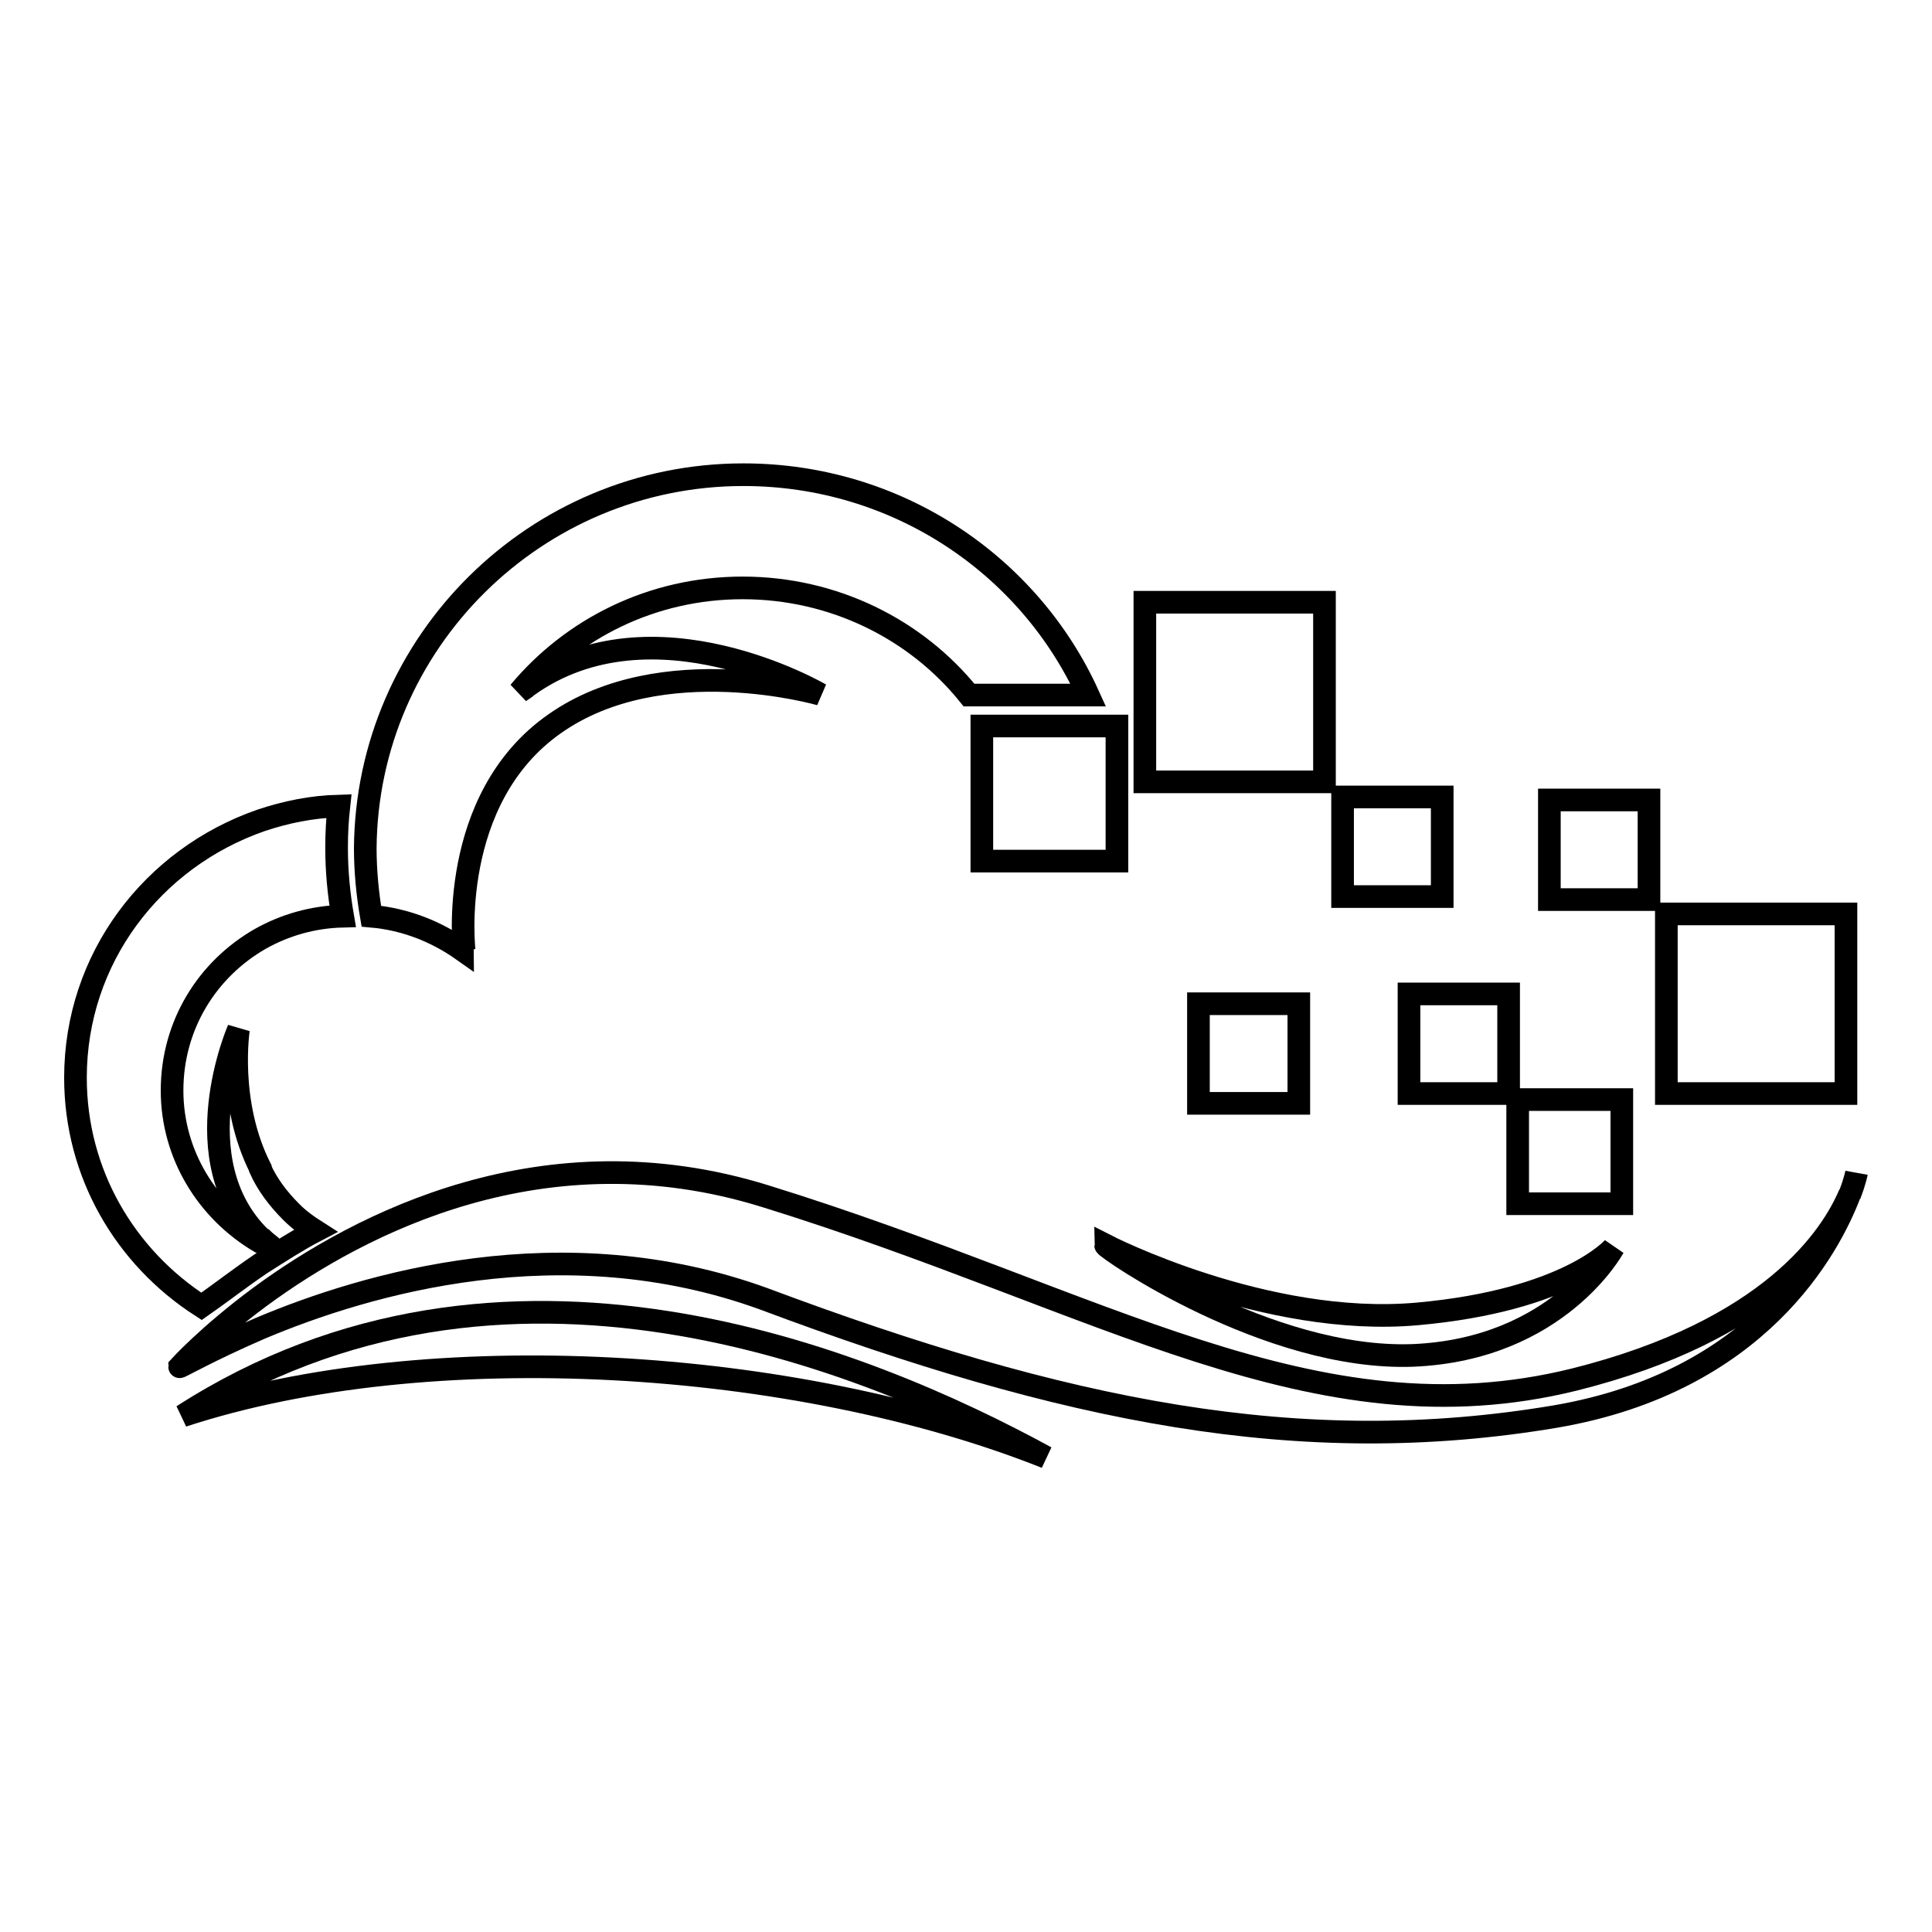
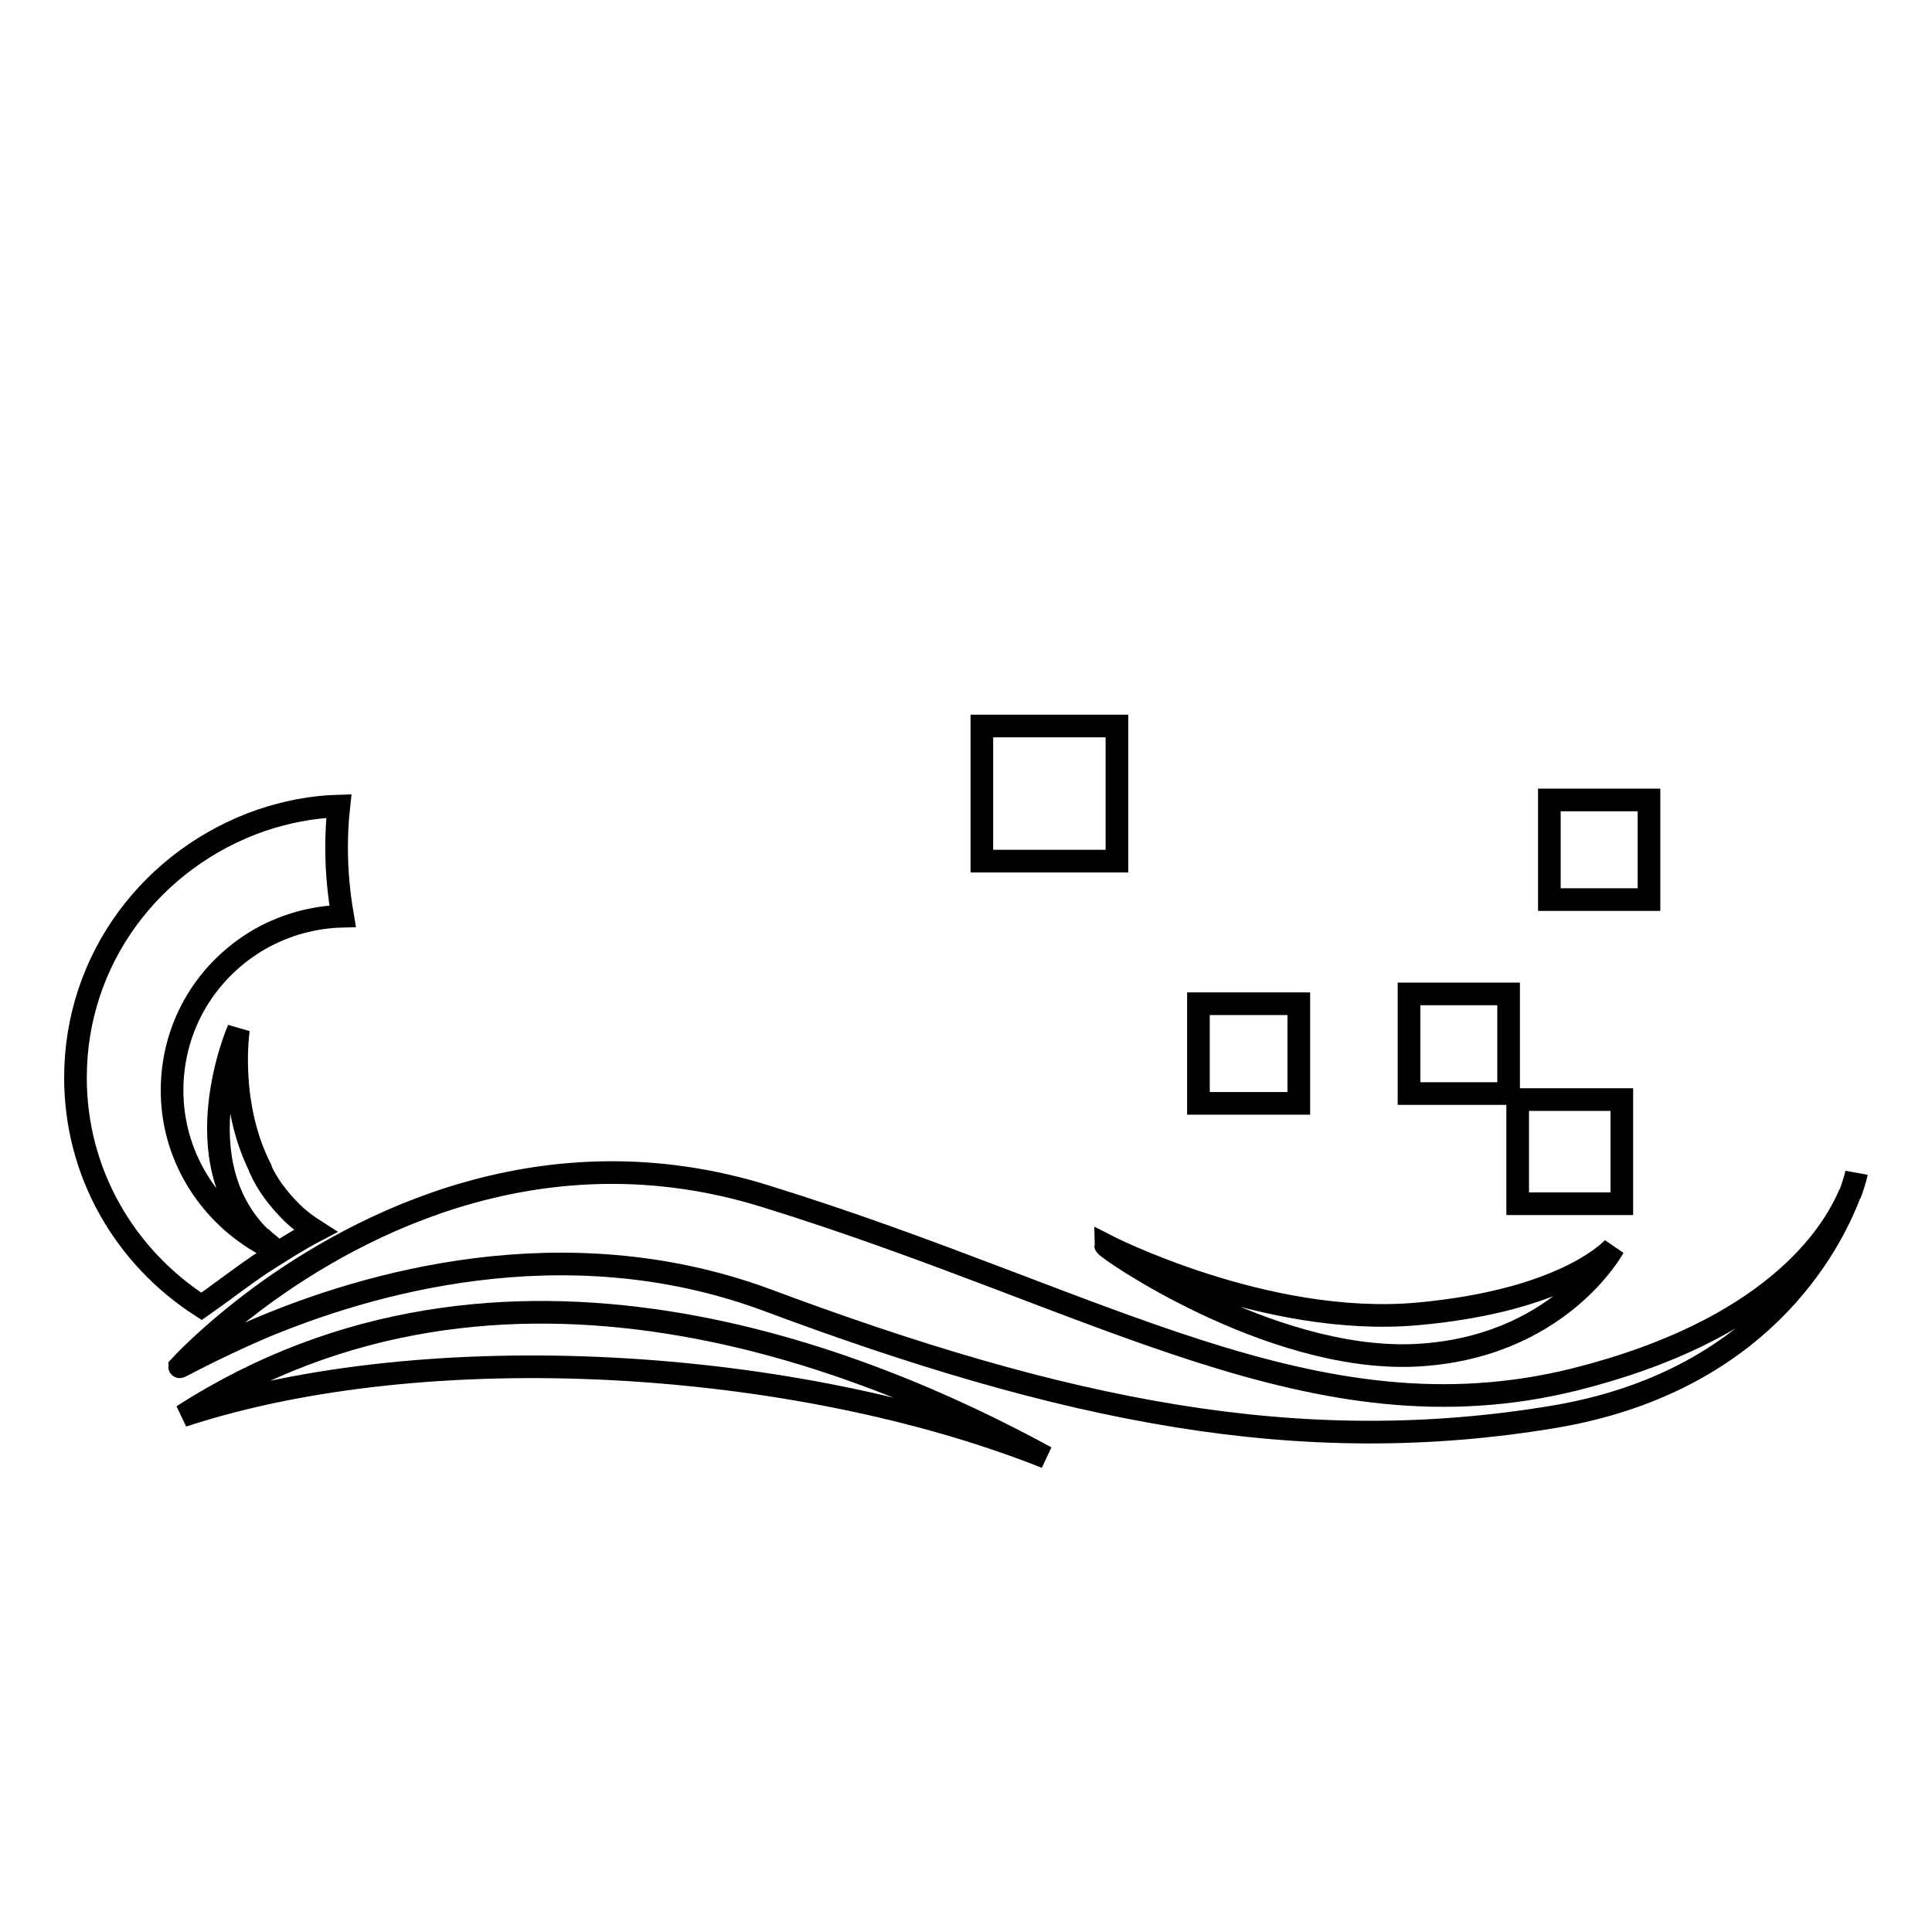
<svg xmlns="http://www.w3.org/2000/svg" version="1.1" x="0px" y="0px" viewBox="0 0 256 256" enable-background="new 0 0 256 256" xml:space="preserve">
  <g>
    <g>
      <path stroke-width="3" fill-opacity="0" stroke="#000000" d="M24.2,187.6c32.6-10.7,81.2-7.7,114.4,5.5C114.6,180,66.6,160.3,24.2,187.6z" />
      <path stroke-width="3" fill-opacity="0" stroke="#000000" d="M34.5,167.5c2.5-1.6,5-3.2,7.3-4.4c-1.1-0.7-2.2-1.5-3.2-2.5c-1.8-1.8-3.2-3.7-4.1-5.7v-0.1c-4.4-8.7-2.9-18.4-2.9-18.4S24,153.7,34.5,164v0.1l0.3,0.1c0.4,0.4,1,0.8,1.4,1.2c-0.6-0.3-1.1-0.6-1.7-0.8c-7-4.1-11.7-11.6-11.7-20.1c0-8.7,4.7-16.1,11.7-20.1c3.2-1.8,6.9-2.9,10.9-3c-0.5-2.9-0.8-5.9-0.8-9.1c0-1.9,0.1-3.7,0.3-5.5c-3.6,0.1-7,0.8-10.3,1.9C20.2,113.7,10,127,10,142.8c0,12.7,6.6,23.8,16.7,30.3C29,171.5,31.7,169.4,34.5,167.5L34.5,167.5z" />
-       <path stroke-width="3" fill-opacity="0" stroke="#000000" d="M61.3,125.9c0-0.3-0.1-0.4-0.1-0.7c0.1,0.4,0.3,0.7,0.3,0.7s-2.3-20,12-30c14.2-10,35.2-3.9,35.2-3.9S86.5,79,69.9,90.9c-0.3,0.3-0.7,0.5-1.1,0.8c7-8.4,17.6-13.8,29.6-13.8c12.1,0,23,5.5,30,14.2h15.8c-7.8-17.2-25.3-29.2-45.7-29.2c-27.5,0-49.9,22.2-50.1,49.5c0,3,0.3,6.1,0.8,9C53.8,121.8,57.9,123.5,61.3,125.9L61.3,125.9z" />
      <path stroke-width="3" fill-opacity="0" stroke="#000000" d="M208.6,182.8c-34.4,8.5-62.6-10.5-107.2-24.3c-29.3-9.1-53.7,3.6-66.9,13.3c-6.9,5.1-10.7,9.3-10.7,9.3c0,0.1,4-2.2,10.7-5.1c14-5.9,40-13.6,66.7-3.9c39.8,14.9,71,21.3,104.9,15.6c26.9-4.6,36.3-22.4,39-29.5C242.7,163.9,234.6,176.3,208.6,182.8L208.6,182.8z" />
      <path stroke-width="3" fill-opacity="0" stroke="#000000" d="M245.1,158.3c0.7-1.8,0.9-2.9,0.9-2.9S245.8,156.5,245.1,158.3z" />
      <path stroke-width="3" fill-opacity="0" stroke="#000000" d="M187.2,179.6c19.3-0.8,26.6-14.3,26.6-14.3s-6,7-26,8.8c-20.1,1.8-41.3-9.1-41.3-9.1C146.5,165.4,168,180.3,187.2,179.6L187.2,179.6z" />
      <path stroke-width="3" fill-opacity="0" stroke="#000000" d="M130.1,96.2H148v17.9h-17.9V96.2z" />
      <path stroke-width="3" fill-opacity="0" stroke="#000000" d="M201.1,145.7h13.8v13.8h-13.8V145.7z" />
-       <path stroke-width="3" fill-opacity="0" stroke="#000000" d="M151.7,79.8h23.8v23.8h-23.8V79.8z" />
-       <path stroke-width="3" fill-opacity="0" stroke="#000000" d="M220.8,121.1h23.8v23.8h-23.8V121.1z" />
-       <path stroke-width="3" fill-opacity="0" stroke="#000000" d="M177.9,105.6h13.2v13.2h-13.2V105.6z" />
      <path stroke-width="3" fill-opacity="0" stroke="#000000" d="M186.7,131.7h13.2v13.2h-13.2V131.7z" />
      <path stroke-width="3" fill-opacity="0" stroke="#000000" d="M158.8,133h13.3v13.2h-13.3V133z" />
      <path stroke-width="3" fill-opacity="0" stroke="#000000" d="M205.3,106h13.2v13.2h-13.2V106z" />
    </g>
  </g>
</svg>